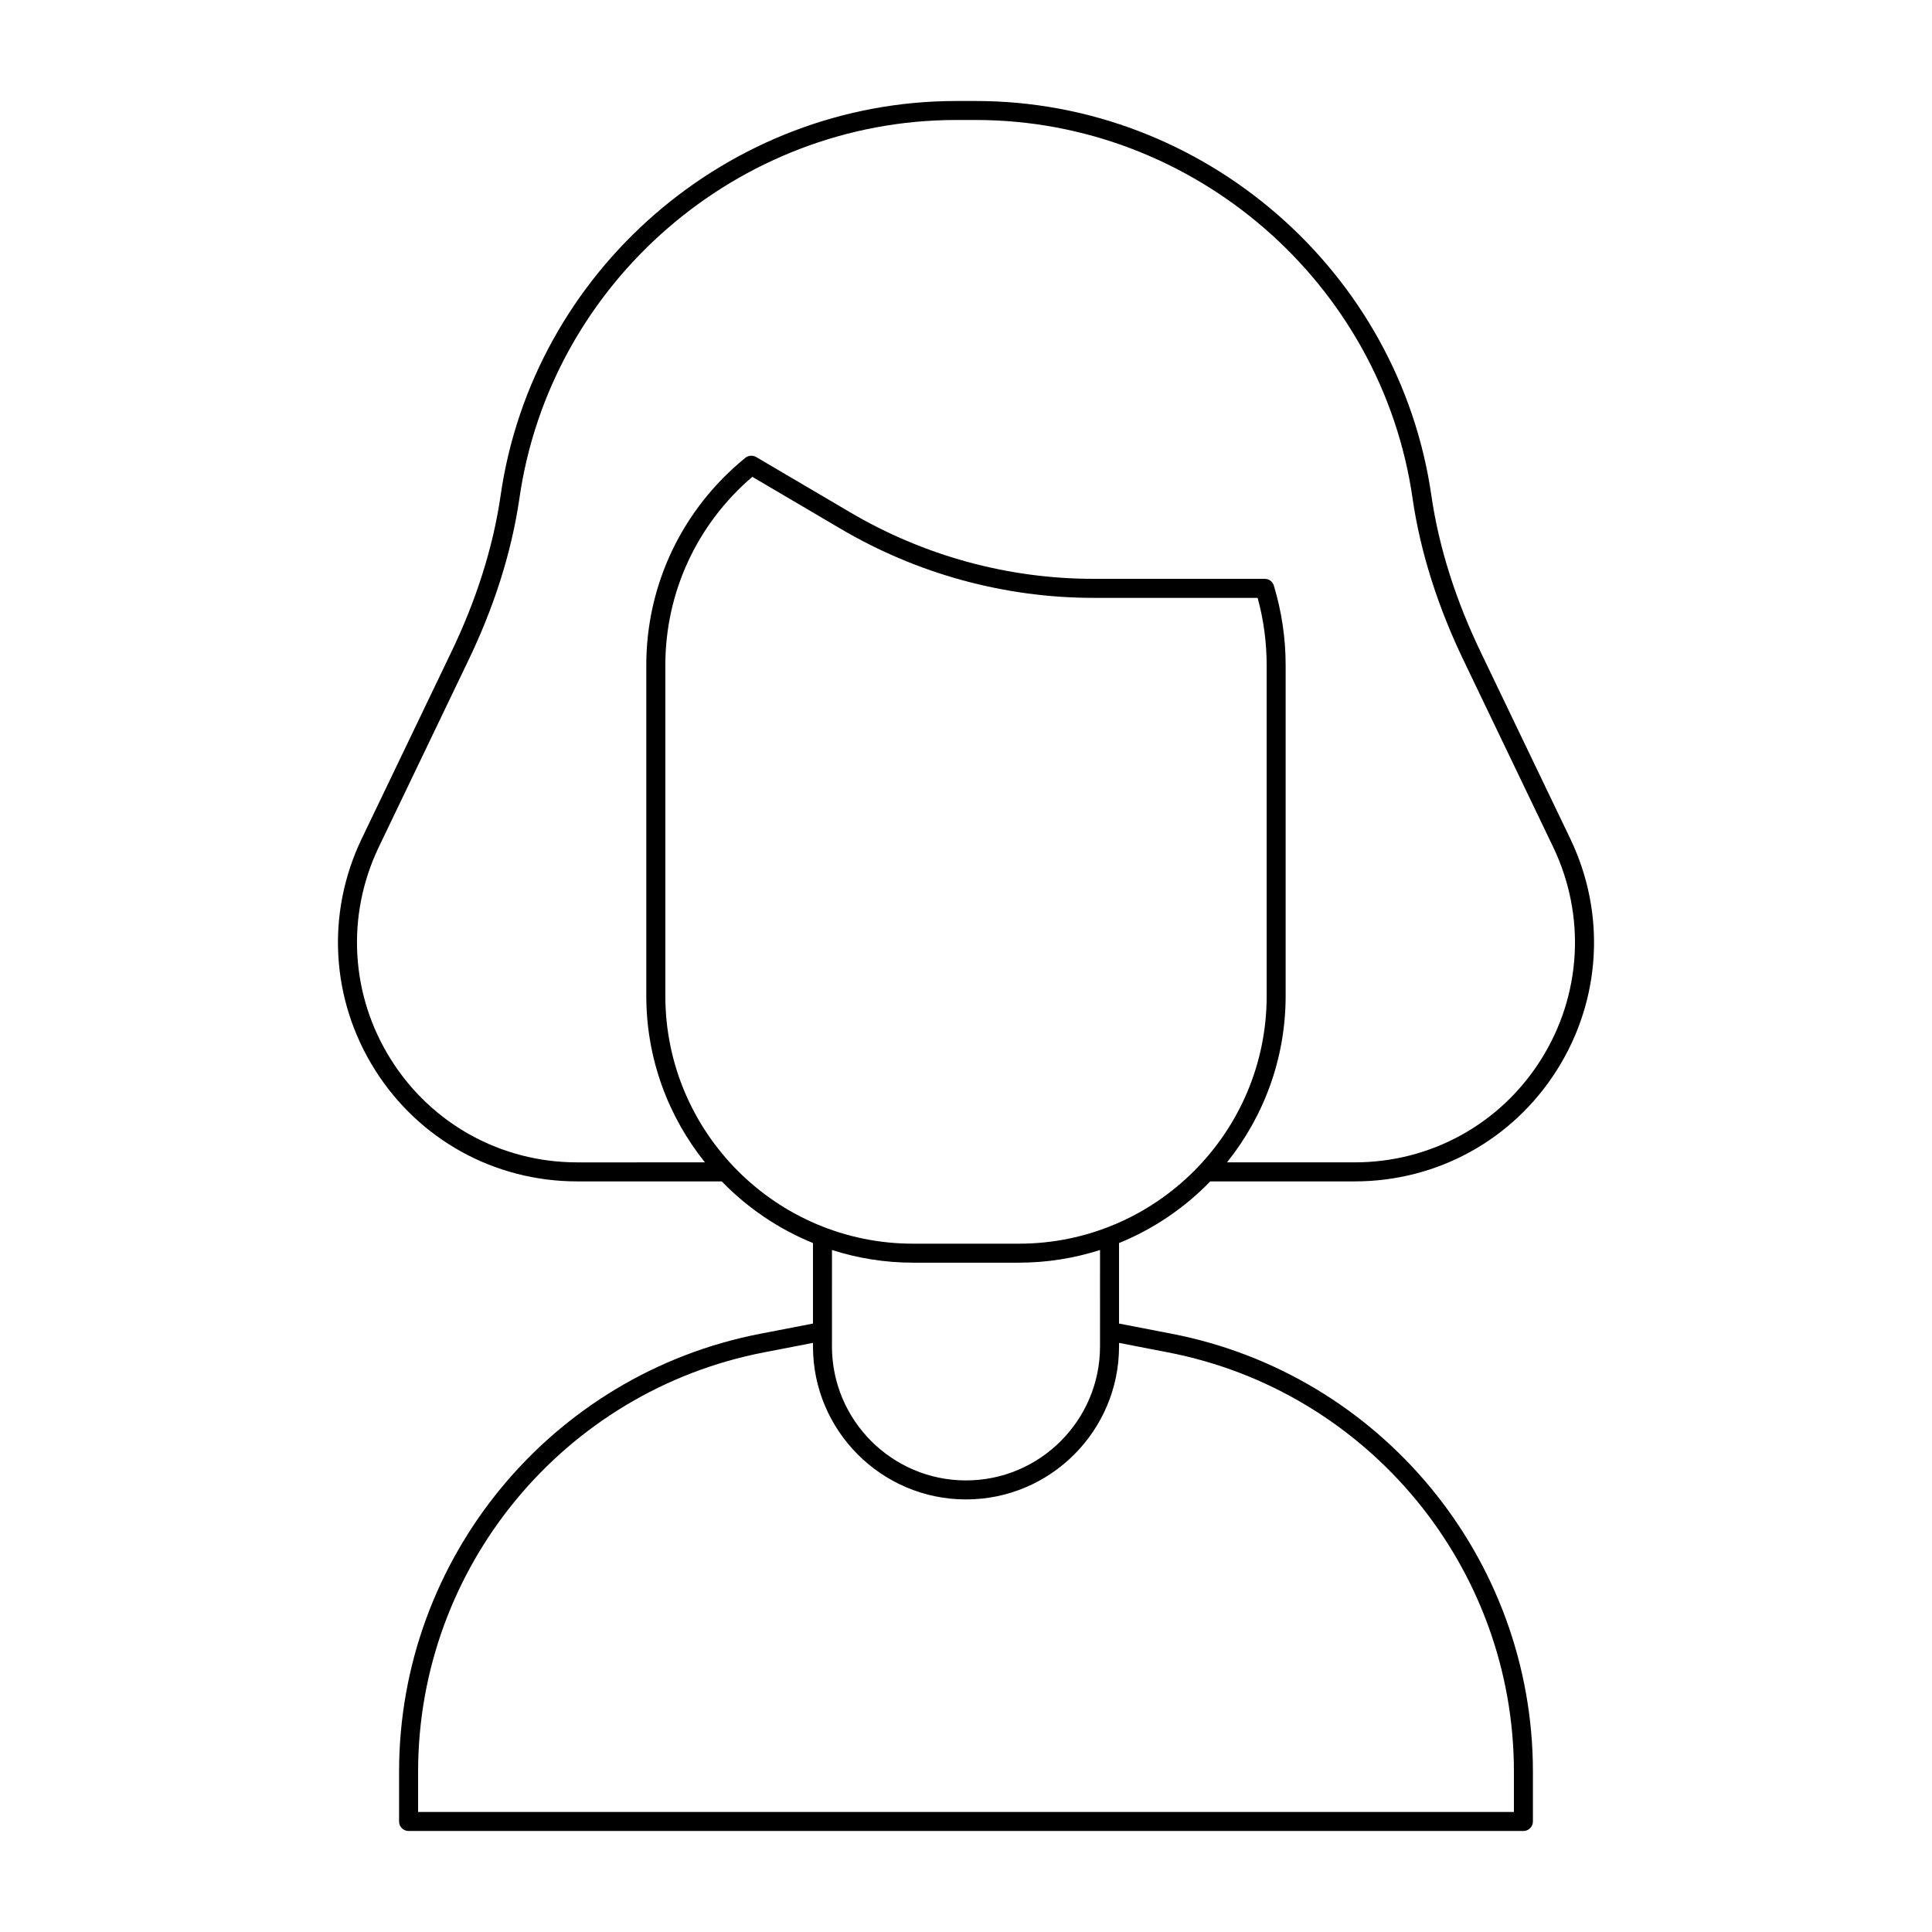
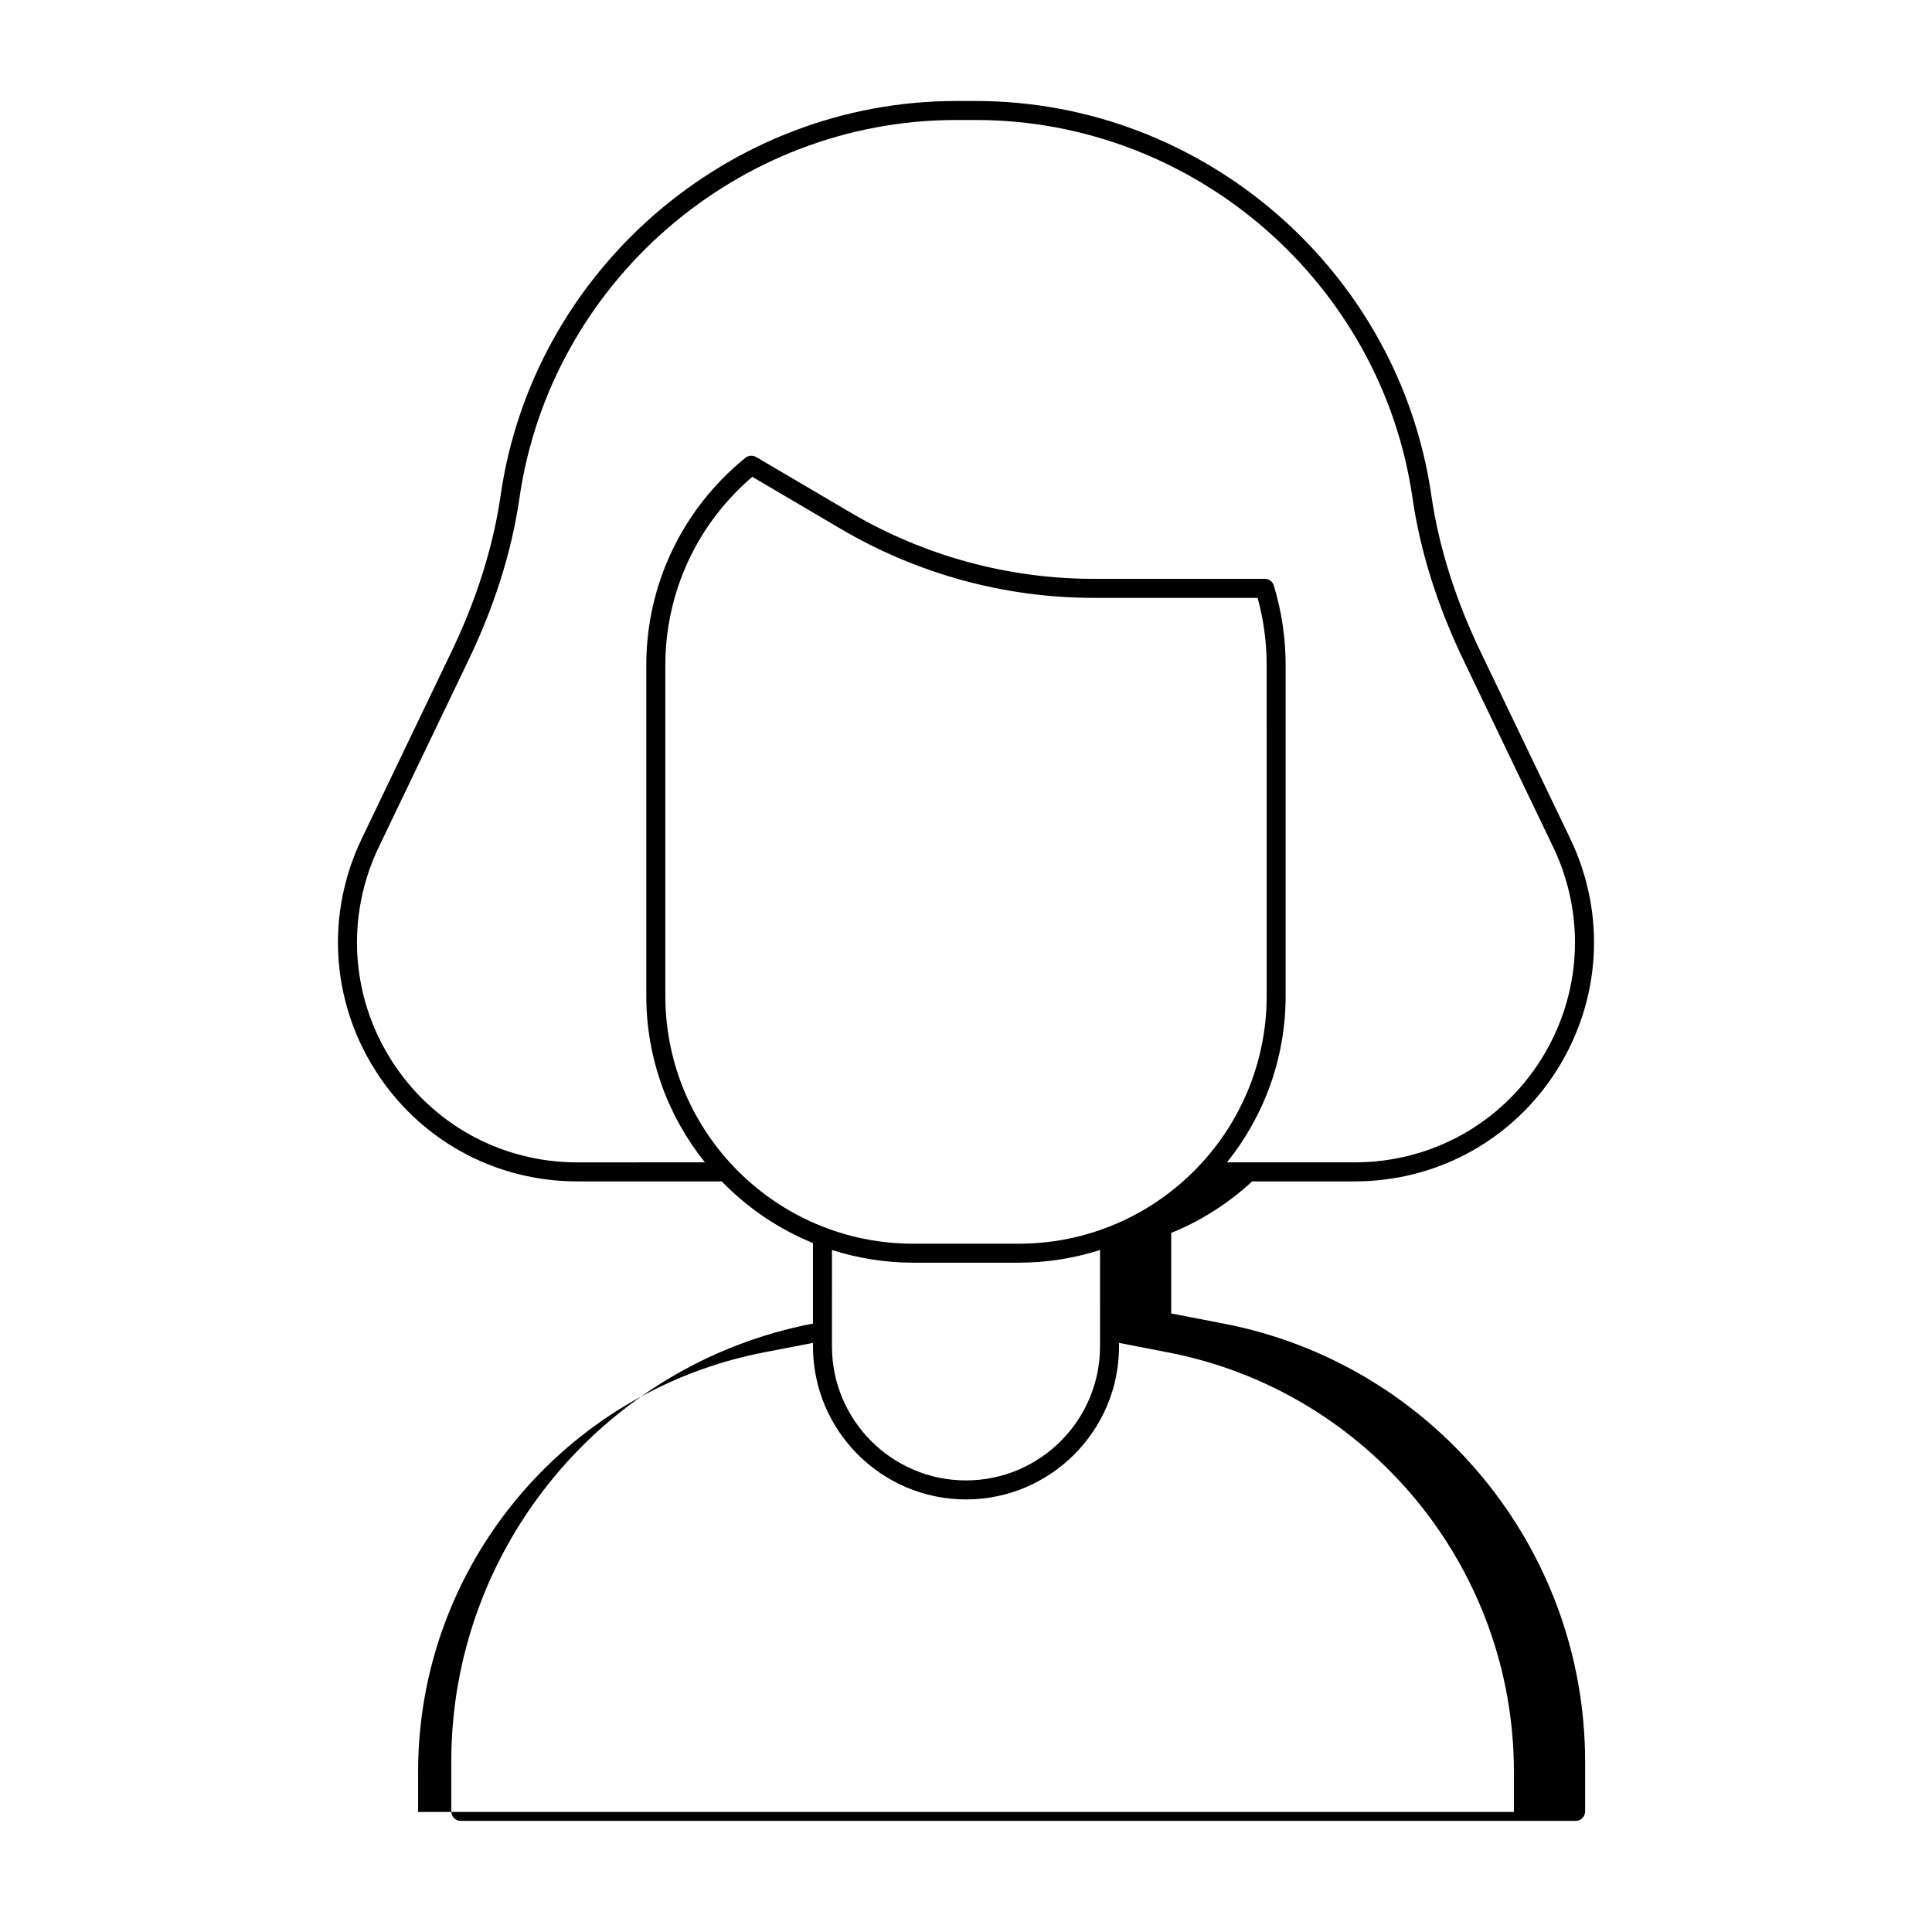
<svg xmlns="http://www.w3.org/2000/svg" fill="#000000" width="800px" height="800px" version="1.1" viewBox="144 144 512 512">
-   <path d="m464.73 457.08h38.297c21.902 0 41.949-11.055 53.609-29.57 11.68-18.539 13-41.414 3.527-61.199l-23.484-48.93c-6.832-14.082-11.316-28.176-13.324-41.875-8.508-59.715-60.414-104.74-120.74-104.74h-5.234c-60.324 0-112.23 45.027-120.74 104.73-2.008 13.715-6.488 27.809-13.328 41.898l-23.477 48.922c-9.473 19.781-8.152 42.656 3.527 61.195 11.66 18.516 31.703 29.57 53.609 29.57h38.297c6.789 7.004 15 12.602 24.176 16.336v21.34l-13.832 2.676c-55.543 10.688-95.852 59.508-95.852 116.08v13.199c0 1.391 1.125 2.519 2.519 2.519h295.44c1.391 0 2.519-1.125 2.519-2.519v-13.199c0-56.574-40.309-105.39-95.852-116.08l-13.832-2.676v-21.34c9.176-3.731 17.387-9.328 24.176-16.332zm-167.76-5.039c-20.164 0-38.613-10.176-49.348-27.219-10.75-17.066-11.961-38.125-3.242-56.336l23.473-48.91c7.055-14.543 11.691-29.133 13.777-43.367 8.156-57.238 57.922-100.41 115.75-100.41h5.234c57.828 0 107.6 43.168 115.75 100.42 2.086 14.223 6.723 28.812 13.77 43.344l23.477 48.918c8.719 18.211 7.508 39.273-3.242 56.336-10.734 17.043-29.184 27.219-49.348 27.219h-33.852c9.699-12.105 15.539-27.43 15.539-44.109v-87.656c0-7.152-1.055-14.25-3.125-21.086-0.32-1.062-1.301-1.789-2.41-1.789h-45.387c-22.652 0-44.98-6.109-64.559-17.672l-24.836-14.609c-0.91-0.527-2.047-0.445-2.867 0.215-16.68 13.539-26.25 33.562-26.25 54.938v87.66c0 16.68 5.84 32.008 15.539 44.109zm23.352-44.109v-87.656c0-19.273 8.379-37.363 23.051-49.914l23.305 13.711c20.355 12.016 43.566 18.367 67.117 18.367h43.492c1.59 5.809 2.391 11.797 2.391 17.836l0.004 87.656c0 36.203-29.453 65.656-65.652 65.656h-28.055c-36.203 0-65.652-29.453-65.652-65.656zm133.11 94.445c53.176 10.23 91.77 56.969 91.77 111.13v10.684h-290.4v-10.68c0-54.164 38.594-100.9 91.77-111.14l12.875-2.492v0.926c0 22.363 18.195 40.559 40.555 40.559 22.363 0 40.555-18.195 40.555-40.559v-0.926zm-17.914-1.57c0 19.586-15.93 35.52-35.52 35.52-19.586 0-35.52-15.934-35.52-35.52l0.004-25.547c6.781 2.172 13.996 3.363 21.492 3.363h28.055c7.492 0 14.707-1.195 21.492-3.363z" />
+   <path d="m464.73 457.08h38.297c21.902 0 41.949-11.055 53.609-29.57 11.68-18.539 13-41.414 3.527-61.199l-23.484-48.93c-6.832-14.082-11.316-28.176-13.324-41.875-8.508-59.715-60.414-104.74-120.74-104.74h-5.234c-60.324 0-112.23 45.027-120.74 104.73-2.008 13.715-6.488 27.809-13.328 41.898l-23.477 48.922c-9.473 19.781-8.152 42.656 3.527 61.195 11.66 18.516 31.703 29.57 53.609 29.57h38.297c6.789 7.004 15 12.602 24.176 16.336v21.34c-55.543 10.688-95.852 59.508-95.852 116.08v13.199c0 1.391 1.125 2.519 2.519 2.519h295.44c1.391 0 2.519-1.125 2.519-2.519v-13.199c0-56.574-40.309-105.39-95.852-116.08l-13.832-2.676v-21.34c9.176-3.731 17.387-9.328 24.176-16.332zm-167.76-5.039c-20.164 0-38.613-10.176-49.348-27.219-10.75-17.066-11.961-38.125-3.242-56.336l23.473-48.91c7.055-14.543 11.691-29.133 13.777-43.367 8.156-57.238 57.922-100.41 115.75-100.41h5.234c57.828 0 107.6 43.168 115.75 100.42 2.086 14.223 6.723 28.812 13.77 43.344l23.477 48.918c8.719 18.211 7.508 39.273-3.242 56.336-10.734 17.043-29.184 27.219-49.348 27.219h-33.852c9.699-12.105 15.539-27.43 15.539-44.109v-87.656c0-7.152-1.055-14.25-3.125-21.086-0.32-1.062-1.301-1.789-2.41-1.789h-45.387c-22.652 0-44.98-6.109-64.559-17.672l-24.836-14.609c-0.91-0.527-2.047-0.445-2.867 0.215-16.68 13.539-26.25 33.562-26.25 54.938v87.66c0 16.68 5.84 32.008 15.539 44.109zm23.352-44.109v-87.656c0-19.273 8.379-37.363 23.051-49.914l23.305 13.711c20.355 12.016 43.566 18.367 67.117 18.367h43.492c1.59 5.809 2.391 11.797 2.391 17.836l0.004 87.656c0 36.203-29.453 65.656-65.652 65.656h-28.055c-36.203 0-65.652-29.453-65.652-65.656zm133.11 94.445c53.176 10.23 91.77 56.969 91.77 111.13v10.684h-290.4v-10.68c0-54.164 38.594-100.9 91.77-111.14l12.875-2.492v0.926c0 22.363 18.195 40.559 40.555 40.559 22.363 0 40.555-18.195 40.555-40.559v-0.926zm-17.914-1.57c0 19.586-15.93 35.52-35.52 35.52-19.586 0-35.52-15.934-35.52-35.52l0.004-25.547c6.781 2.172 13.996 3.363 21.492 3.363h28.055c7.492 0 14.707-1.195 21.492-3.363z" />
</svg>